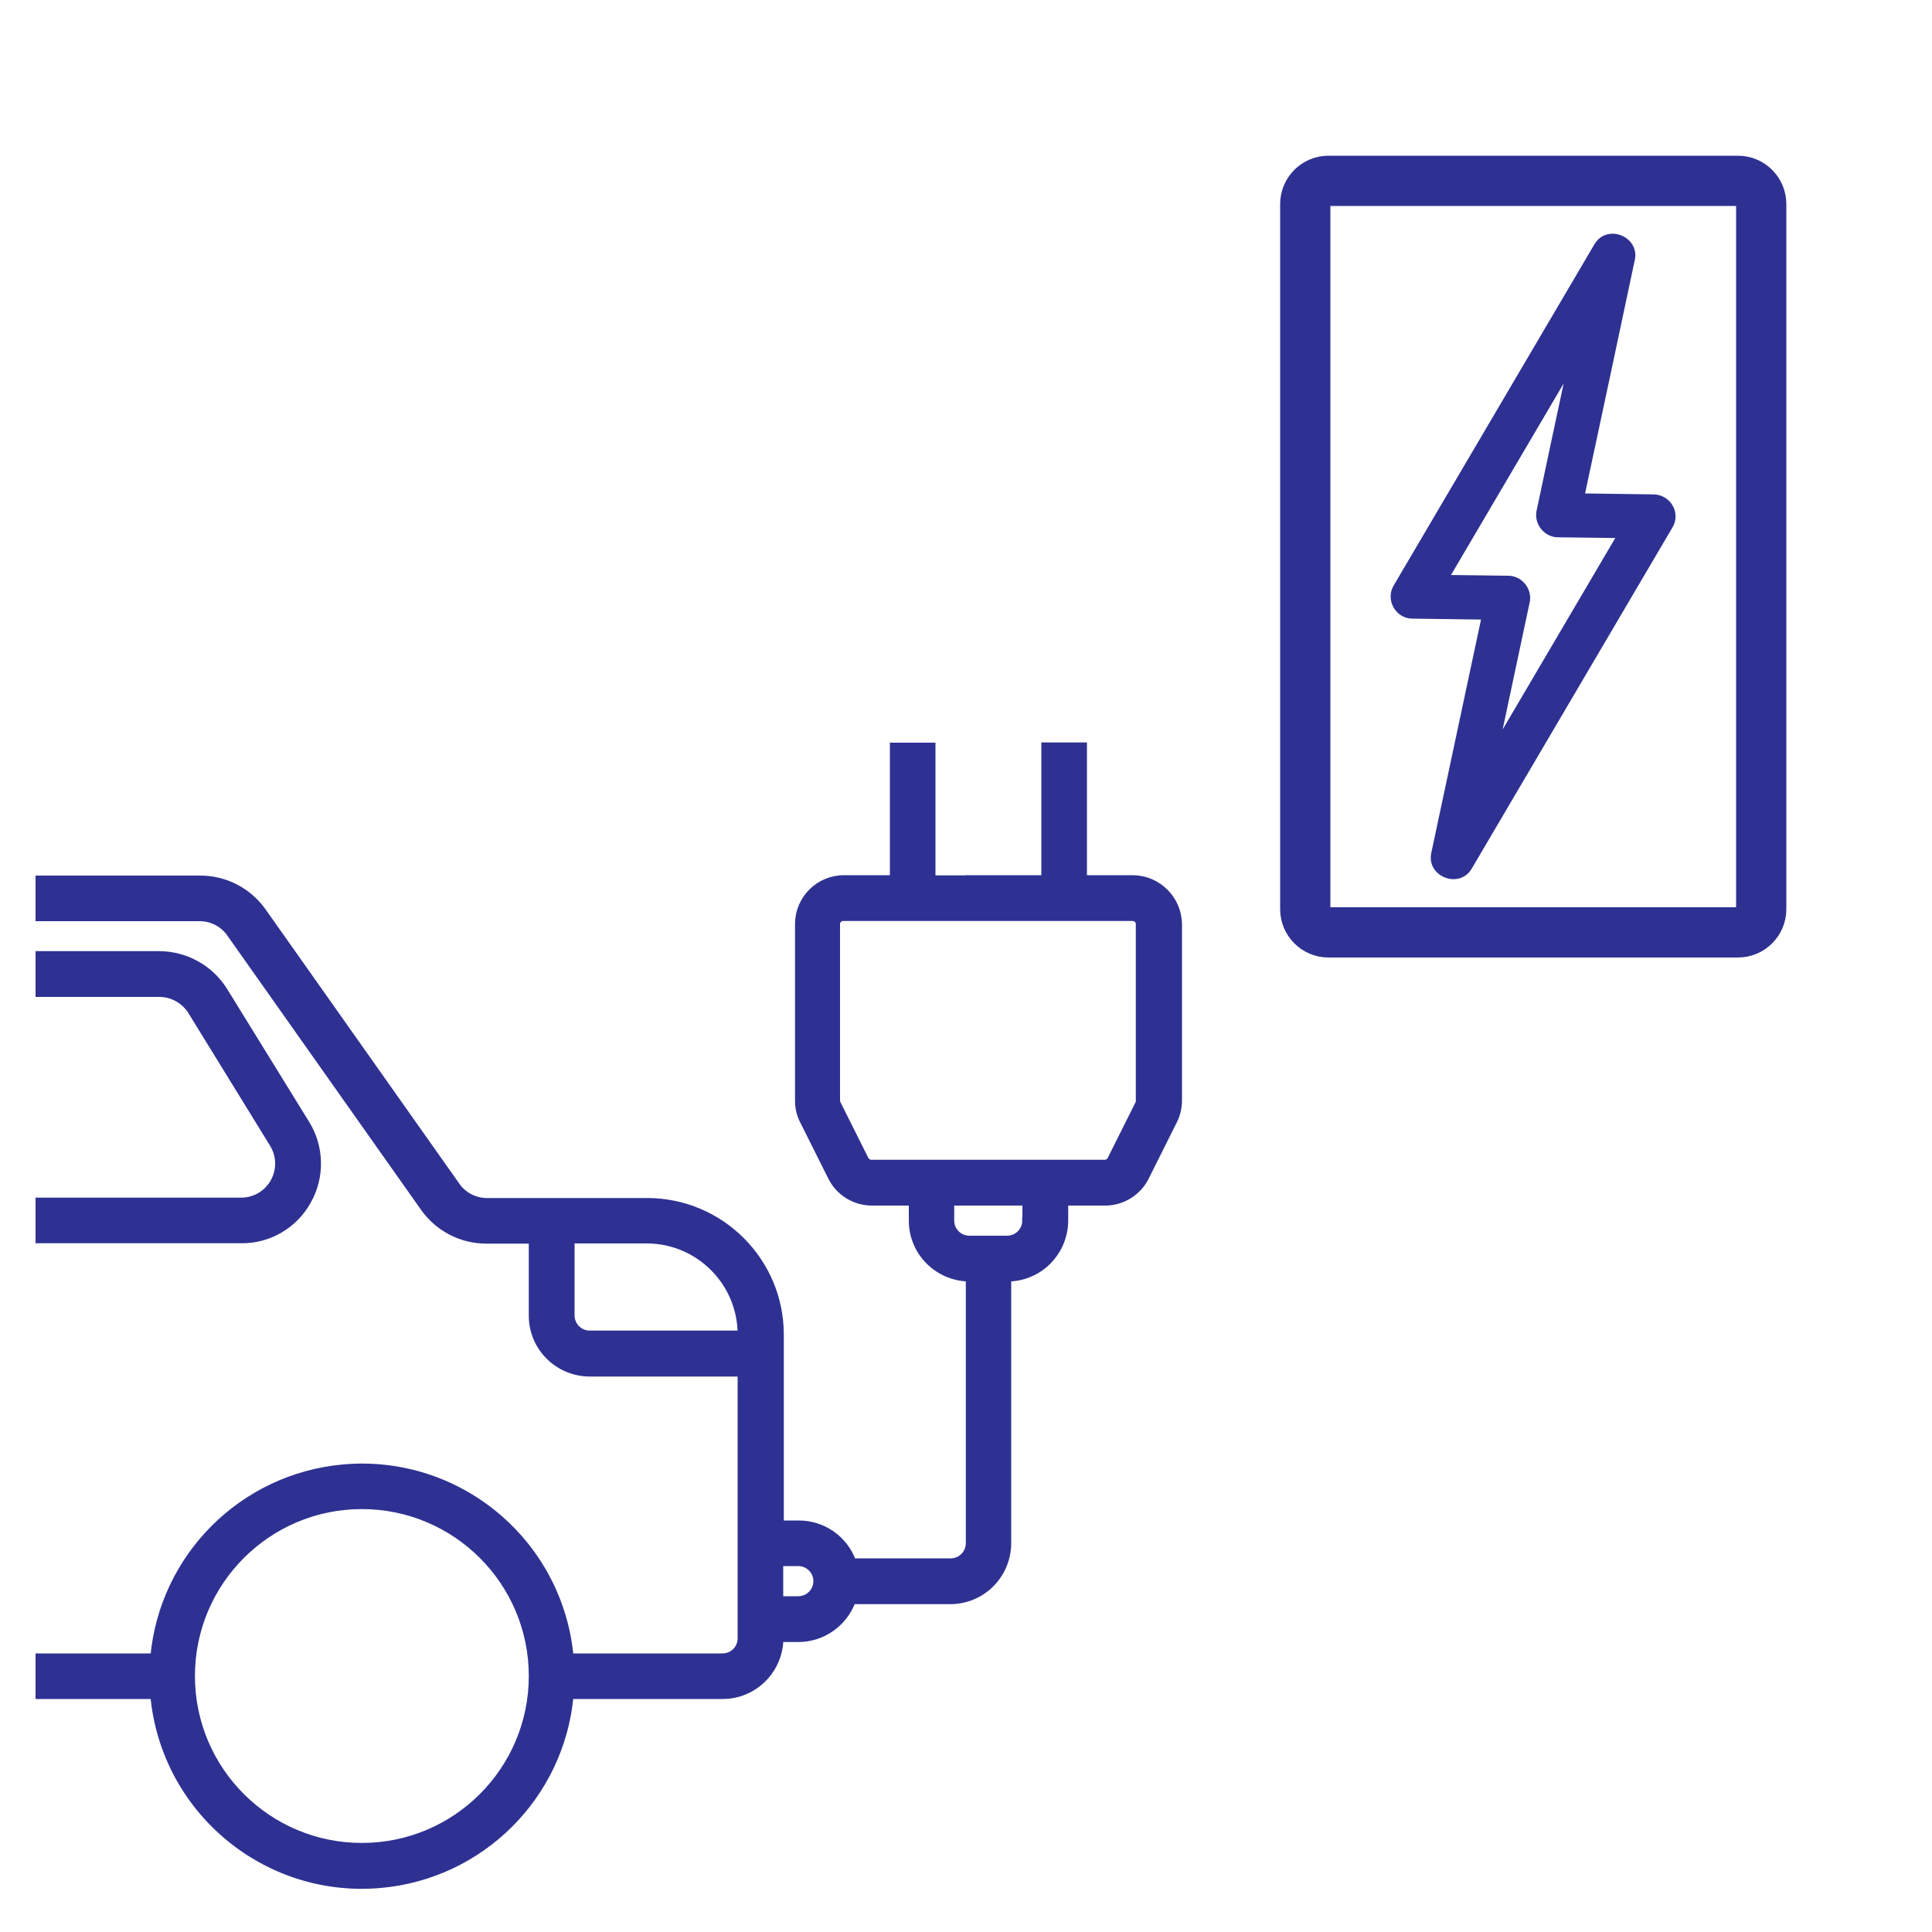
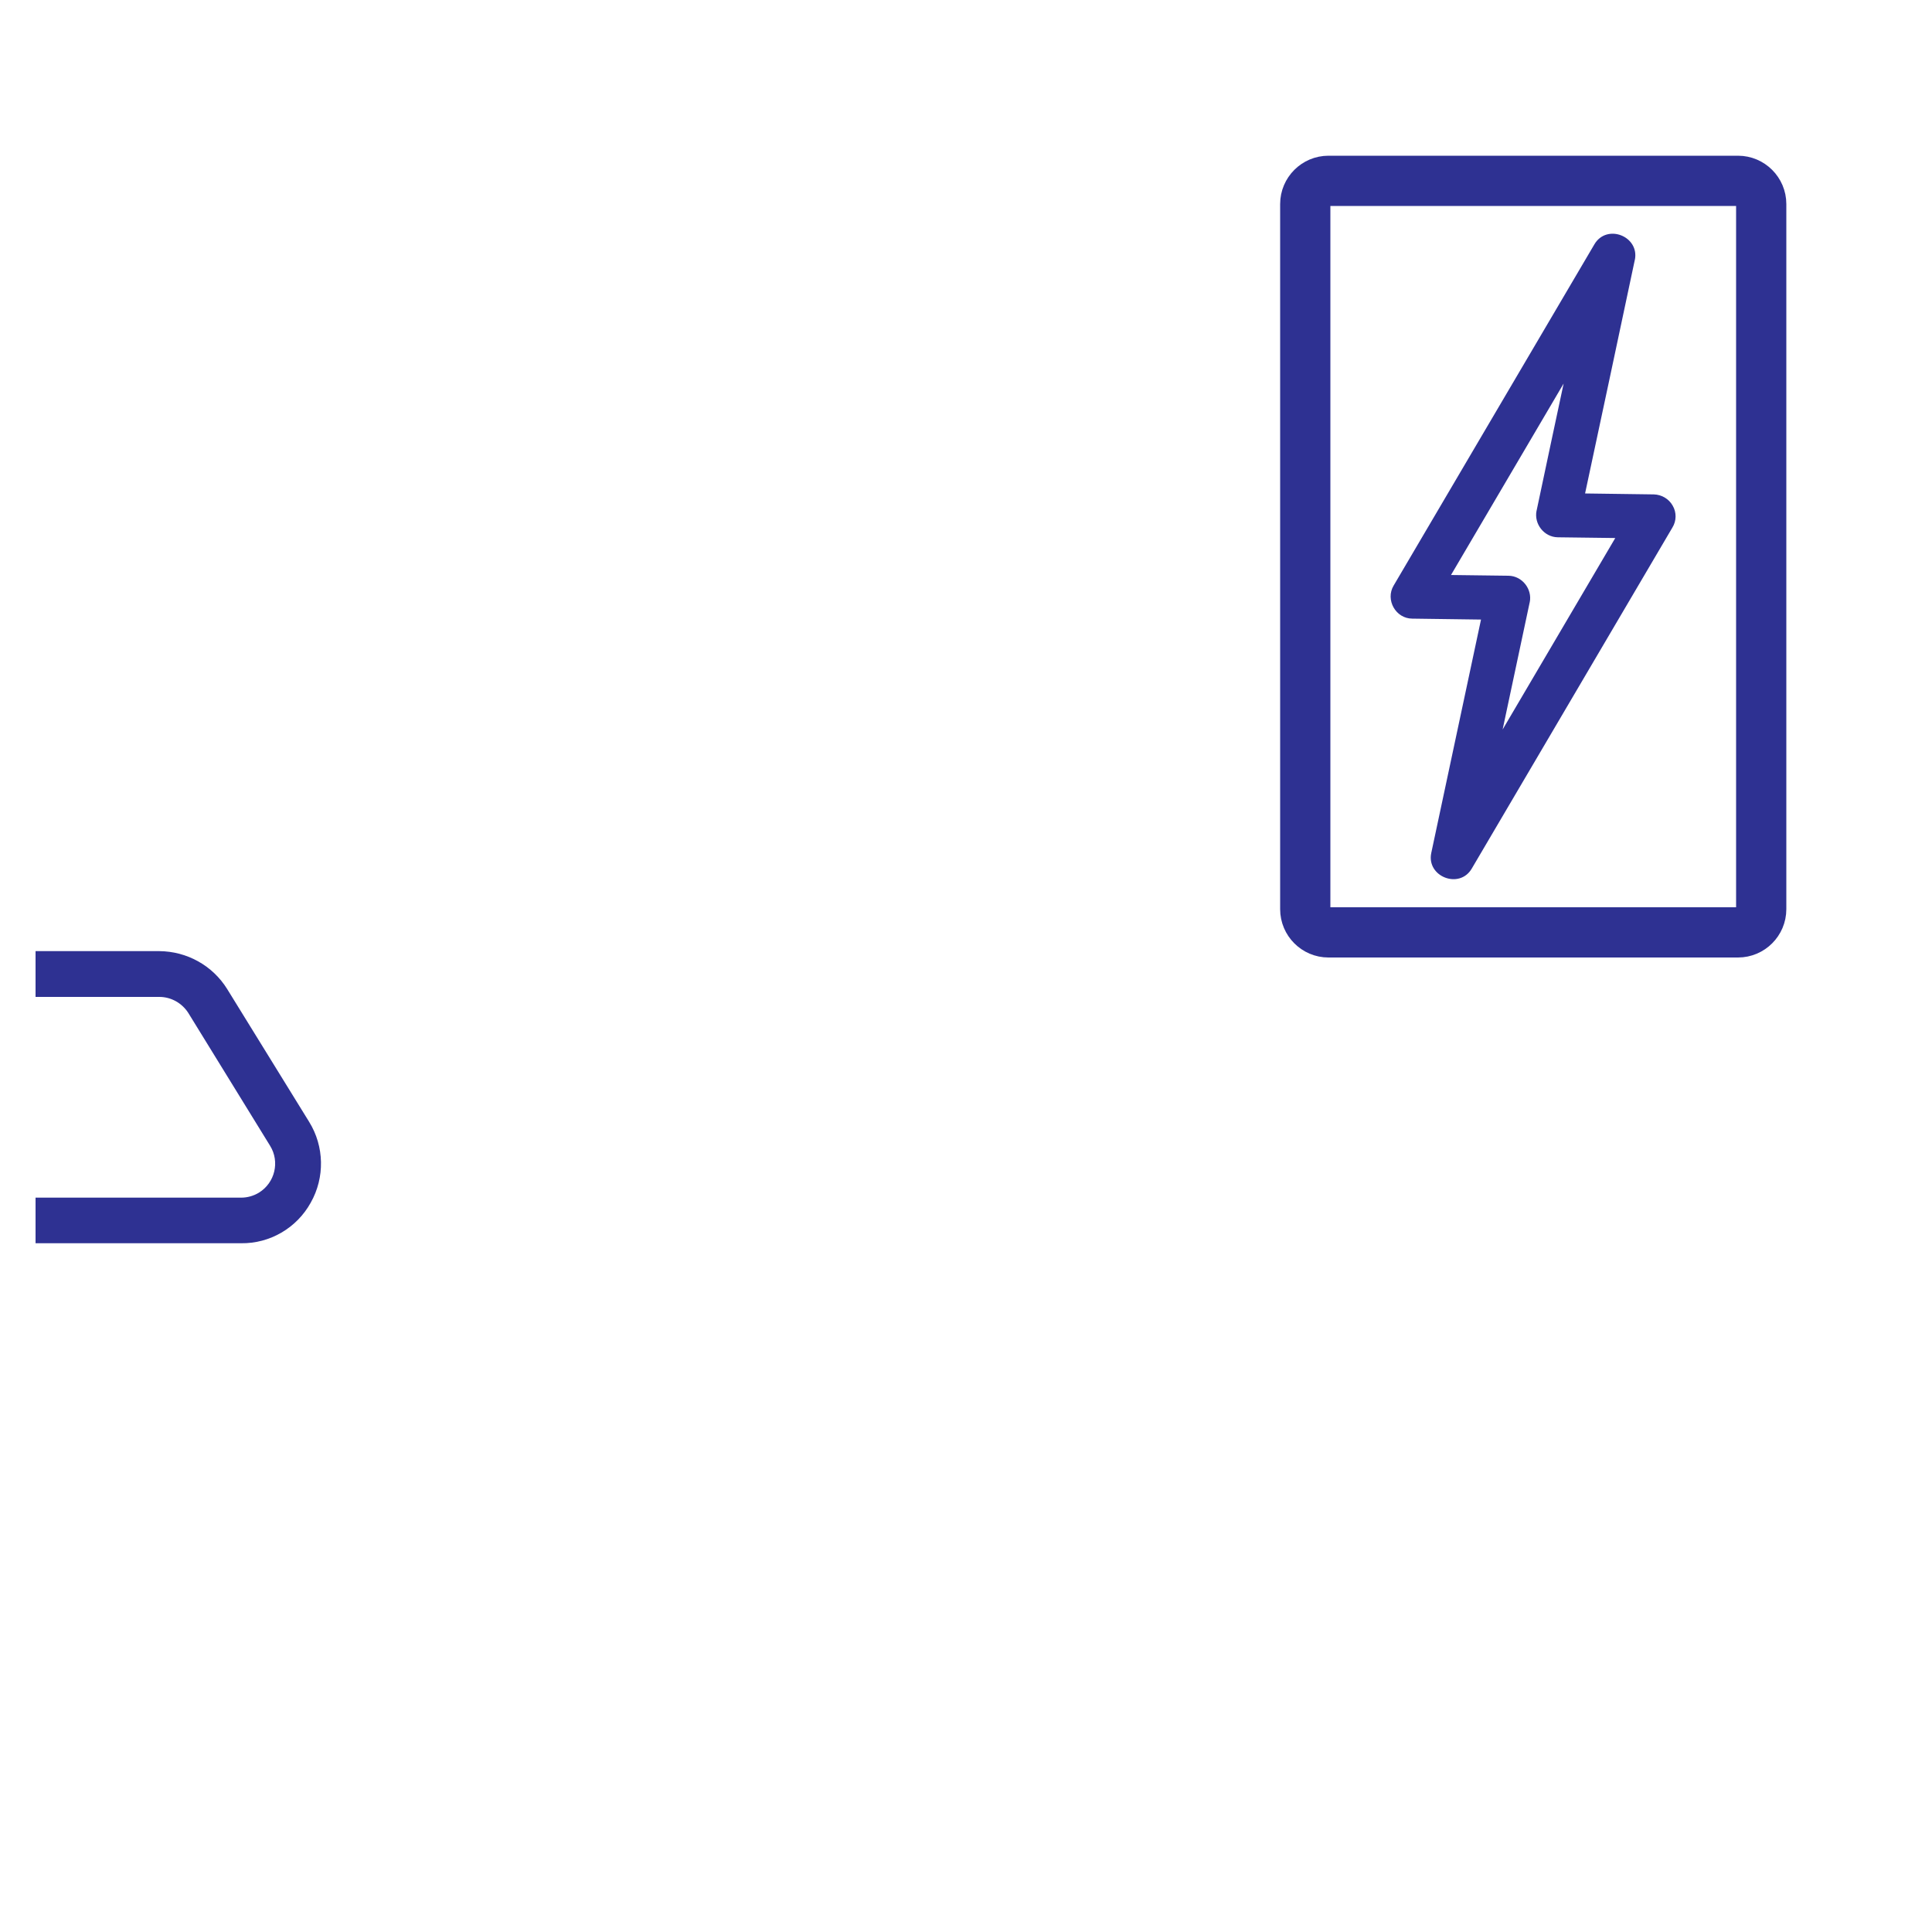
<svg xmlns="http://www.w3.org/2000/svg" xml:space="preserve" style="enable-background:new 0 0 1000 1000;" viewBox="0 0 1000 1000" y="0px" x="0px" version="1.1">
  <style type="text/css">
	.st0{fill:#2E3192;stroke:#2E3192;stroke-width:4;stroke-miterlimit:10;}
	.st1{fill:#2E3192;stroke:#2E3192;stroke-width:2;stroke-miterlimit:10;}
	.st2{fill:none;stroke:#2E3192;stroke-width:26;stroke-miterlimit:10;}
</style>
  <g id="Layer_3">
</g>
  <g id="Layer_1">
    <path d="M159.1,621.5c7-12.4,6.7-27.7-0.8-39.8L115.9,513c-7.2-11.6-19.8-18.6-33.5-18.7H20.4V514h62.1   c6.8,0,13.1,3.6,16.7,9.3l42.3,68.7c5.7,9.2,2.8,21.3-6.4,27c-3.1,1.9-6.7,2.9-10.3,2.9H20.4v19.6h104.4   C139,641.7,152.2,634,159.1,621.5z" class="st0" />
-     <path d="M586.4,455h-25.8v-68.7h-19.6V455h-19.6V455h-19.6v0.1h-19.6v-68.7h-19.6V455h-25.8   c-12.8,0-23.3,10.4-23.3,23.3v91.4c0,3.6,0.8,7.2,2.5,10.4l14.5,29c3.9,7.9,12,12.9,20.8,12.9h21.1v9.8c0,16.3,13.2,29.4,29.5,29.5   v137.5c0,5.4-4.4,9.8-9.8,9.8h-50.9c-4.1-11.7-15.2-19.6-27.7-19.6h-9.8v-98.2c0-37.9-30.8-68.7-68.7-68.7h-82.9   c-6.4,0-12.4-3.1-16-8.3l-100.3-142c-7.4-10.4-19.3-16.6-32.1-16.6H20.4v19.6h82.9c6.4,0,12.4,3.1,16,8.3l100.3,142   c7.4,10.4,19.3,16.6,32.1,16.6h24v39.3c0,16.3,13.2,29.4,29.5,29.5h78.6v137.5c0,5.4-4.4,9.8-9.8,9.8h-79.1   c-5.4-59.4-57.9-103.2-117.3-97.8c-51.9,4.7-93.1,45.8-97.8,97.8H20.4v19.6h59.4c5.4,59.4,57.9,103.2,117.3,97.8   c51.9-4.7,93.1-45.8,97.8-97.8h79.1c16.3,0,29.4-13.2,29.5-29.5h9.8c12.4,0,23.5-7.9,27.7-19.6h50.9c16.3,0,29.4-13.2,29.5-29.5   V661.3c16.3,0,29.4-13.2,29.5-29.5V622h21.1c8.8,0,16.9-5,20.8-12.9l14.5-29c1.6-3.2,2.5-6.8,2.5-10.4v-91.4   C609.6,465.5,599.2,455.1,586.4,455z M305.2,690.7c-5.4,0-9.8-4.4-9.8-9.8v-39.3h39.3c27.1,0,49.1,22,49.1,49.1H305.2z    M187.3,955.9c-48.8,0-88.4-39.6-88.4-88.4s39.6-88.4,88.4-88.4s88.4,39.6,88.4,88.4C275.7,916.3,236.1,955.9,187.3,955.9z    M413.2,828.2h-9.8v-19.6h9.8c5.4,0,9.8,4.4,9.8,9.8S418.6,828.2,413.2,828.2z M531.1,631.8c0,5.4-4.4,9.8-9.8,9.8h-19.6   c-5.4,0-9.8-4.4-9.8-9.8V622h39.3V631.8z M590,569.7c0,0.6-0.1,1.1-0.4,1.6l-14.5,29c-0.6,1.2-1.9,2-3.3,2H451   c-1.4,0-2.6-0.8-3.3-2l-14.5-29c-0.3-0.5-0.4-1.1-0.4-1.6v-91.4c0-2,1.6-3.6,3.6-3.6h149.9c2,0,3.6,1.6,3.6,3.6V569.7z" class="st0" />
    <path d="M864.9,262.2c-1.8-3.2-5.2-5.2-8.9-5.3l-36.8-0.5c0,0,26-121.7,26-122c2.4-11.2-13.3-17.4-19.1-7.4   c0,0-103.7,176.2-103.9,176.6c-4,6.7,1,15.6,8.8,15.6l36.8,0.5c0,0-25.9,121.6-26,122c-2.4,11.1,13.3,17.3,19.1,7.4l103.9-176.6   C866.7,269.4,866.8,265.4,864.9,262.2L864.9,262.2z M775.5,383.4c0,0,15.3-71.7,15.3-71.8c1.3-6.2-3.5-12.5-10-12.6l-31.5-0.4   l62.3-105.9c0,0-15.3,71.6-15.3,71.8c-1.3,6.3,3.6,12.5,10,12.6l31.5,0.4L775.5,383.4z" class="st1" />
    <path d="M899.6,482.6h-212c-6.6,0-12-5.4-12-12v-365c0-6.6,5.4-12,12-12h212c6.6,0,12,5.4,12,12v365   C911.6,477.2,906.2,482.6,899.6,482.6z" class="st2" />
  </g>
  <g id="Layer_2">
</g>
</svg>